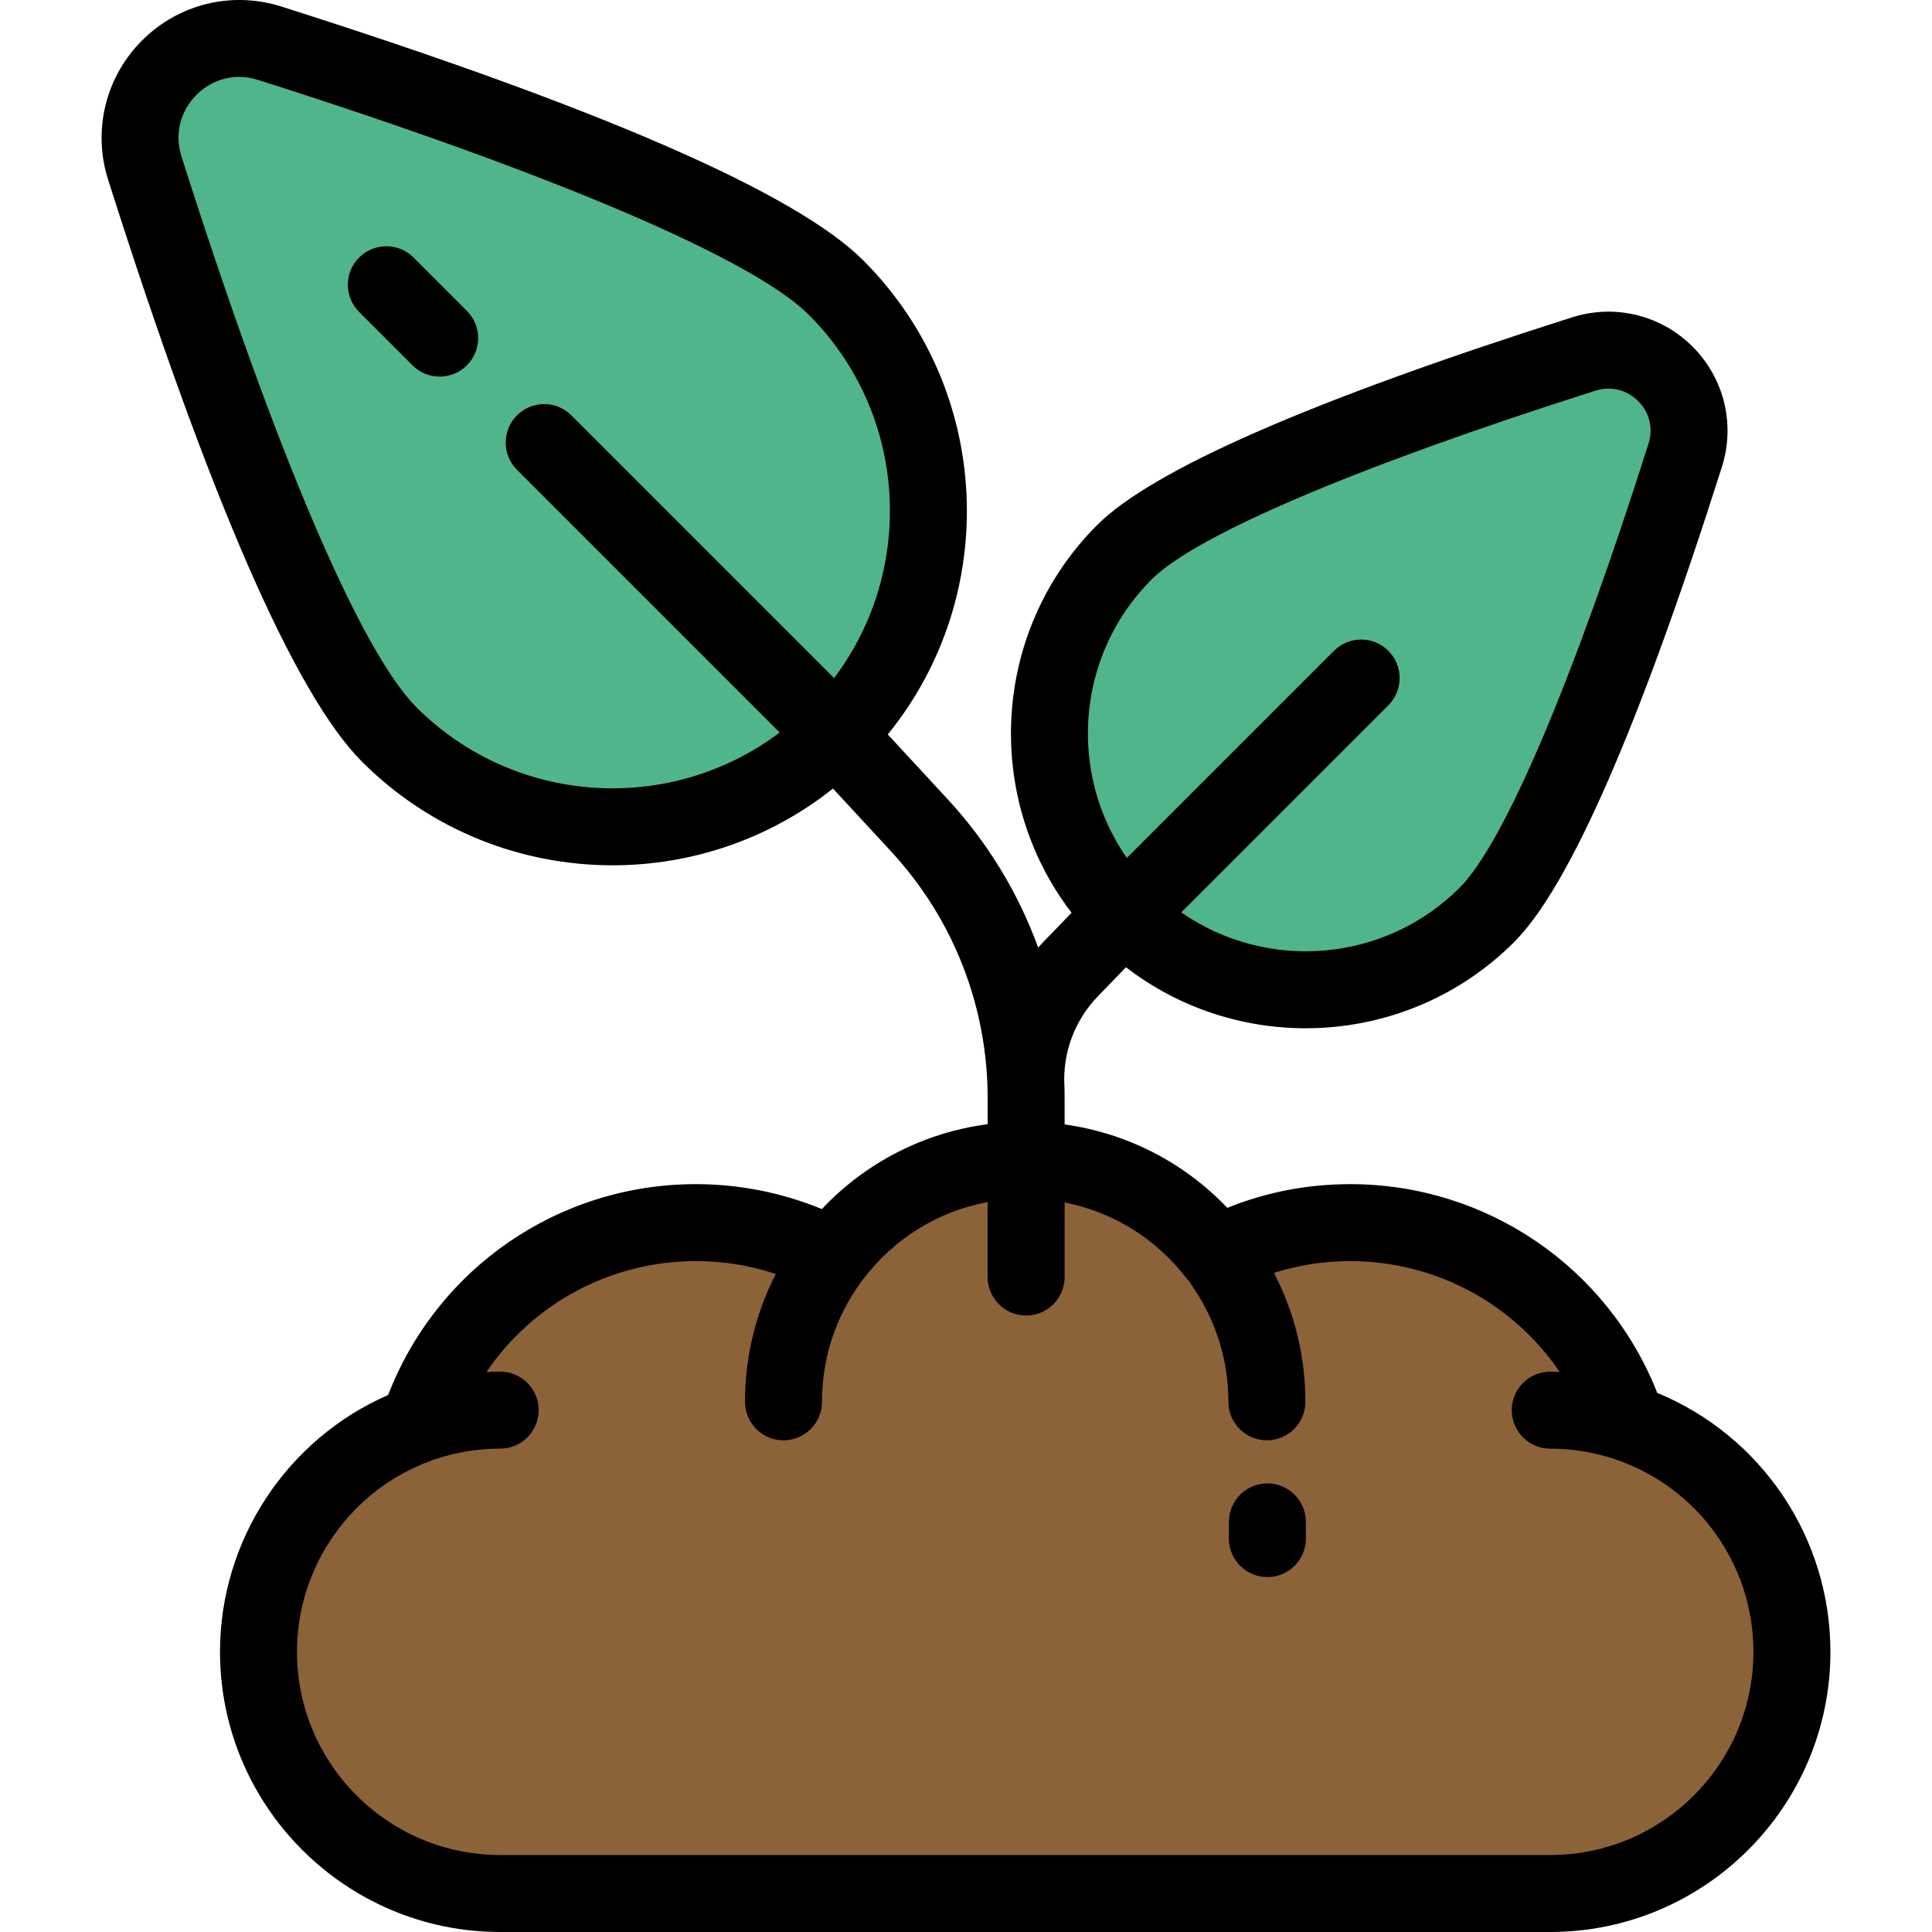
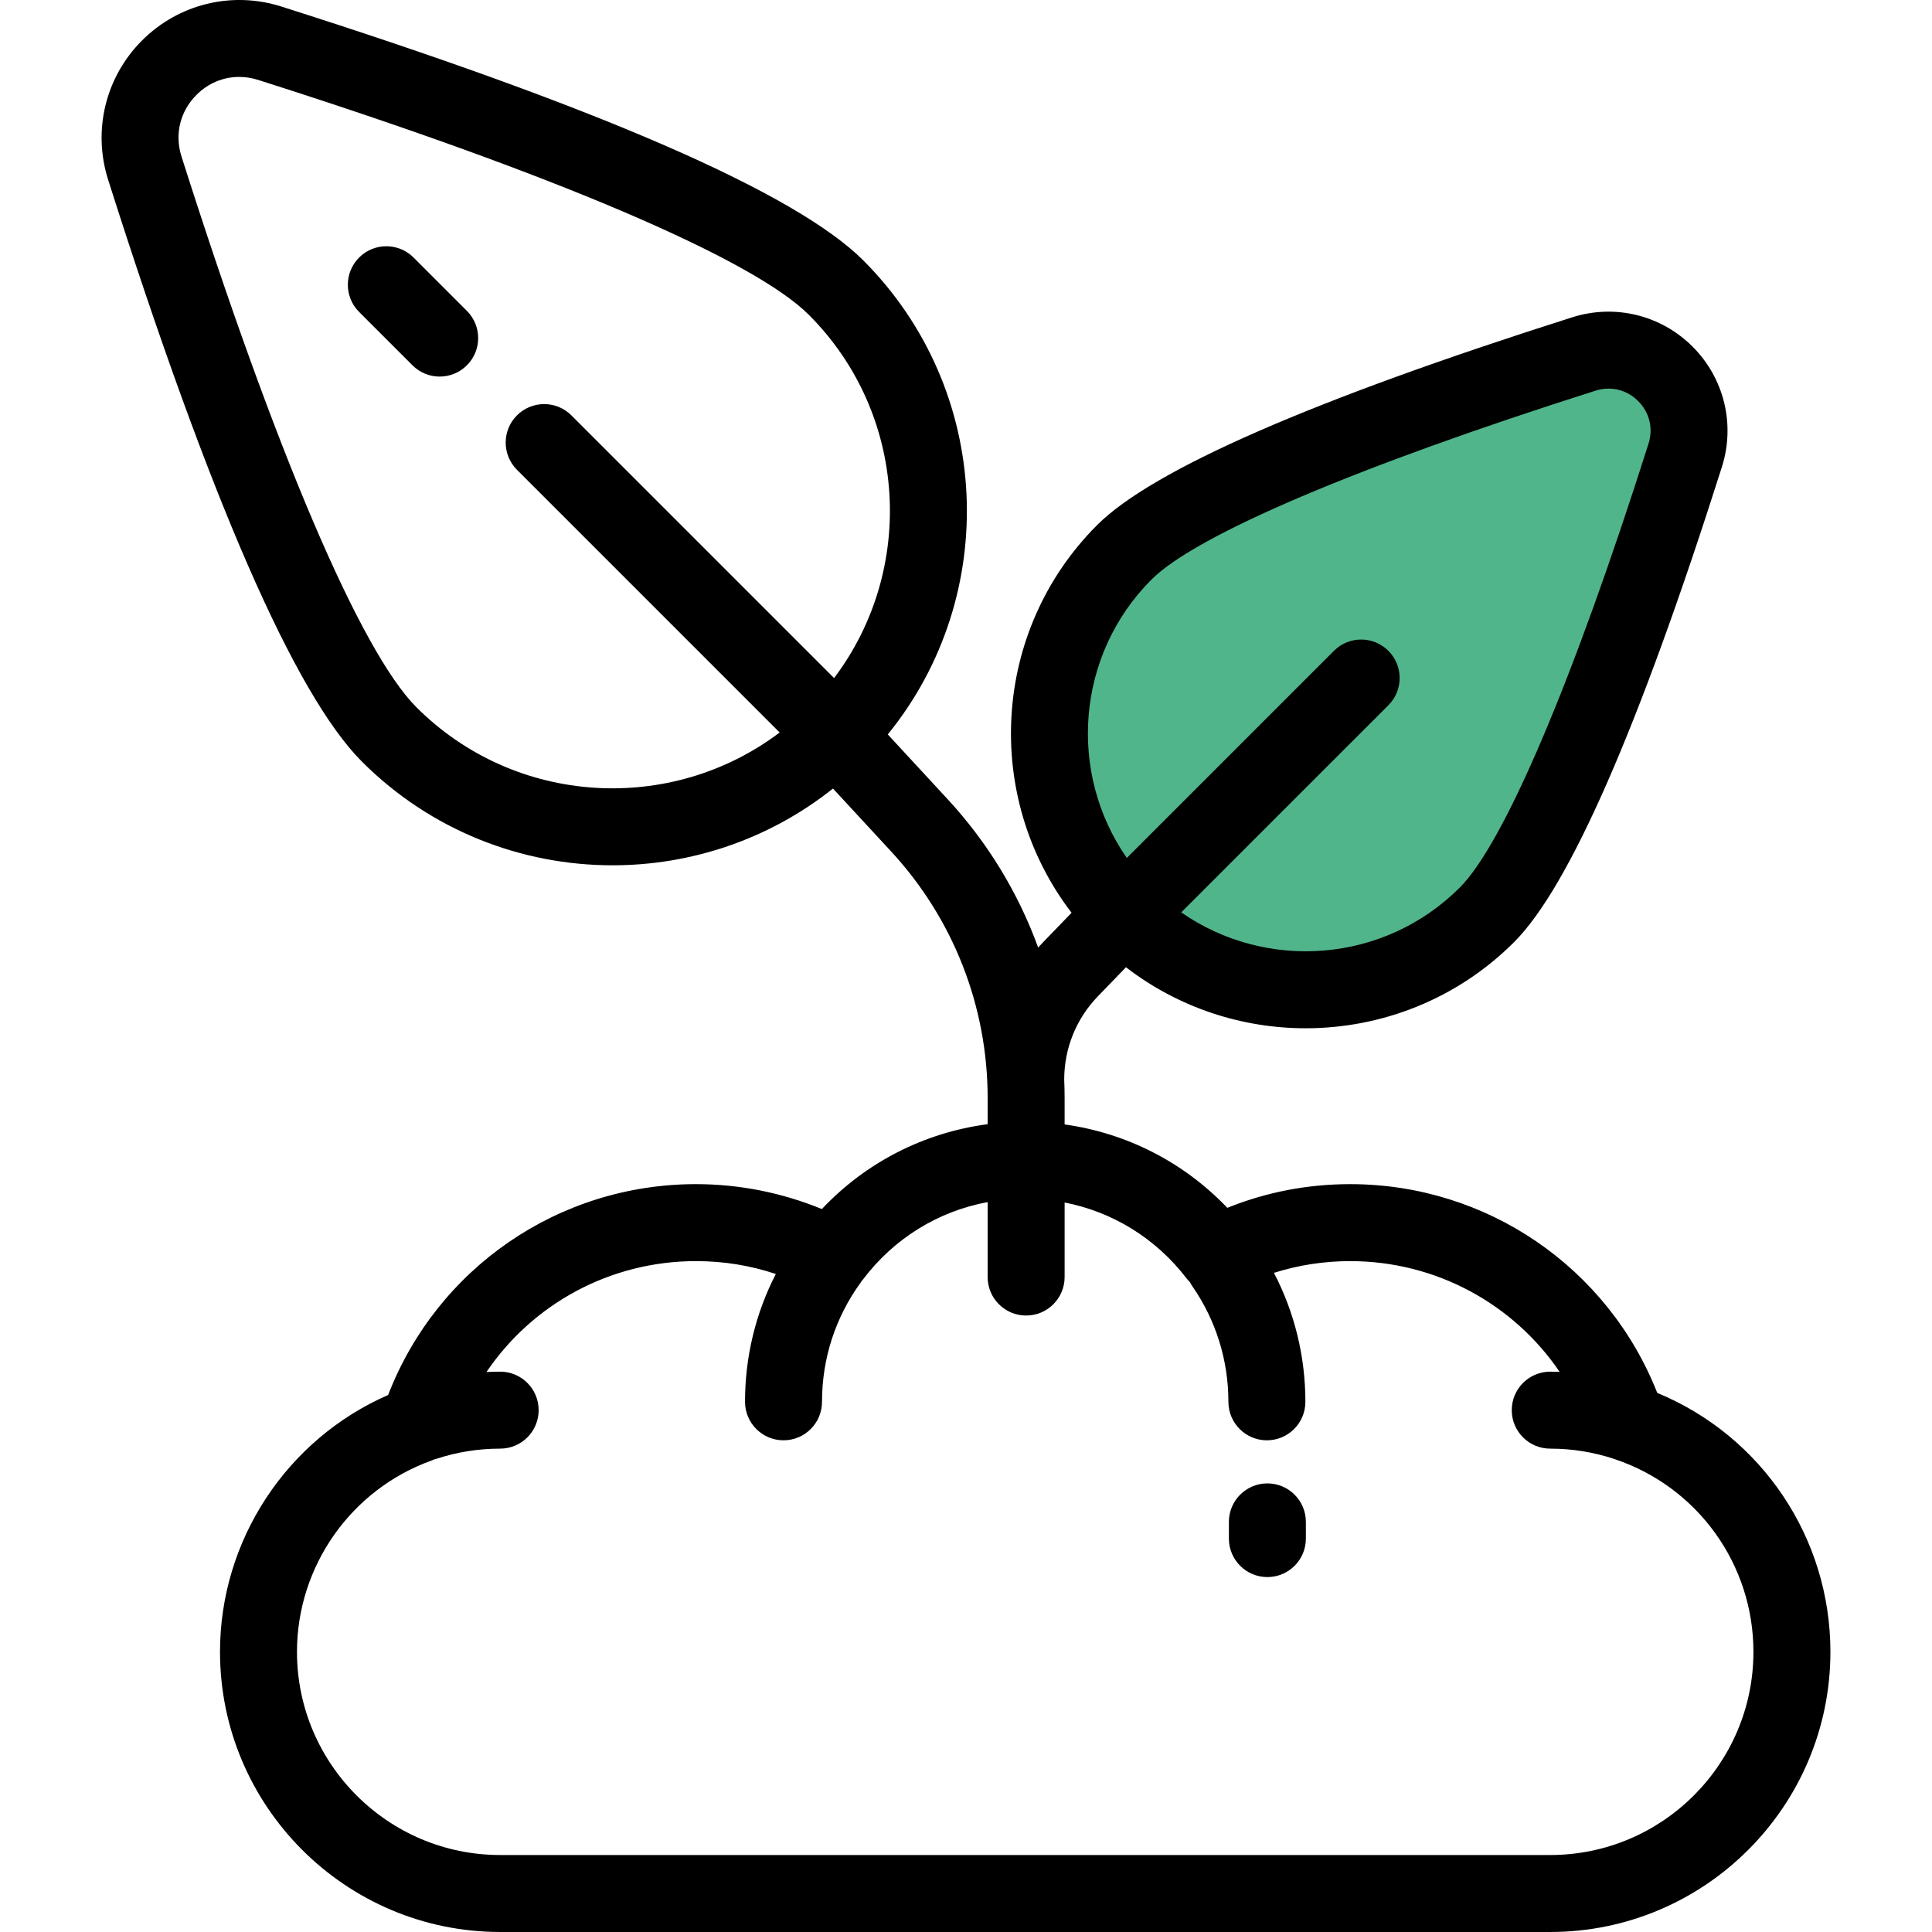
<svg xmlns="http://www.w3.org/2000/svg" height="800px" width="800px" version="1.1" id="Layer_1" viewBox="0 0 512.002 512.002" xml:space="preserve">
-   <path style="fill:#8C6239;" d="M410.829,501.801c35.373,0,64.048-28.675,64.048-64.048c0-28.244-18.289-52.2-43.665-60.716  c-10.181-30.795-39.18-53.024-73.388-53.024c-12.723,0-24.716,3.094-35.3,8.538c-11.707-15.258-30.116-25.103-50.833-25.103  c-20.901,0-39.46,10.016-51.15,25.505c-10.774-5.7-23.05-8.941-36.088-8.941c-34.365,0-63.476,22.431-73.531,53.446  c-24.727,8.872-42.419,32.514-42.419,60.295c0,35.373,28.675,64.048,64.048,64.048h278.277V501.801z" />
  <g>
-     <path style="fill:#51B58B;" d="M103.133,194.633c32.701,32.701,85.721,32.701,118.423,0s32.701-85.721,0-118.423   c-21.31-21.31-98.728-48.44-150.081-64.757c-20.376-6.474-39.573,12.723-33.098,33.1C54.692,95.904,81.823,173.323,103.133,194.633   z" />
    <path style="fill:#51B58B;" d="M297.969,146.354c-26.534,26.534-26.534,69.553,0,96.086s69.553,26.534,96.086,0   c17.291-17.291,39.304-80.107,52.542-121.772c5.253-16.533-10.323-32.11-26.856-26.856   C378.075,107.05,315.259,129.064,297.969,146.354z" />
  </g>
  <path d="M439.194,369.136c-13.132-33.293-45.227-55.324-81.37-55.324c-11.31,0-22.23,2.108-32.565,6.278  c-11.554-12.091-26.645-19.799-43.123-22.101v-6.961c0-1.651-0.04-3.299-0.109-4.941c0.009-8.279,3.181-16.115,8.937-22.068  l7.431-7.686c13.985,10.766,30.795,16.171,47.617,16.171c20.011,0,40.022-7.617,55.256-22.85  c14.637-14.637,33.158-56.994,55.051-125.897c3.589-11.296,0.613-23.518-7.767-31.899c-8.379-8.38-20.603-11.355-31.899-7.767  c-68.902,21.893-111.259,40.414-125.896,55.051c-28.003,28.003-30.246,72.136-6.775,102.751l-7.684,7.949  c-0.402,0.416-0.785,0.846-1.172,1.272c-5.247-14.433-13.348-27.802-24-39.327l-15.852-17.152  c29.973-36.86,27.806-91.326-6.504-125.637c-17.77-17.769-69.652-40.4-154.204-67.264c-13.072-4.155-27.22-0.711-36.919,8.989  c-9.699,9.699-13.143,23.846-8.989,36.92c26.865,84.554,49.496,136.435,67.265,154.204c18.314,18.313,42.369,27.47,66.425,27.47  c20.689,0,41.368-6.793,58.404-20.339l15.395,16.657c16.503,17.856,25.592,41.08,25.592,65.395v6.897  c-16.844,2.232-32.234,10.082-43.939,22.49c-10.533-4.336-21.913-6.603-33.345-6.603c-36.409,0-68.603,22.261-81.594,55.88  c-26.844,11.721-44.555,38.472-44.555,68.061c0,40.941,33.307,74.248,74.248,74.248h278.278c40.941,0,74.248-33.307,74.248-74.248  C485.076,407.51,466.837,380.542,439.194,369.136z M305.181,153.566c11.786-11.786,54.667-30.023,117.649-50.034  c1.154-0.367,2.32-0.547,3.47-0.547c2.894,0,5.671,1.139,7.827,3.296c3.012,3.012,4.04,7.236,2.75,11.297  c-20.012,62.982-38.249,105.864-50.035,117.649c-20.053,20.054-51.296,22.229-73.798,6.561l54.892-54.891  c3.983-3.983,3.983-10.441,0-14.424c-3.984-3.983-10.441-3.983-14.425,0l-54.891,54.891  C282.952,204.863,285.128,173.618,305.181,153.566z M110.346,187.42C95.56,172.635,72.872,119.436,48.098,41.464  c-1.865-5.867-0.379-11.967,3.973-16.319c3.115-3.115,7.126-4.76,11.305-4.76c1.658,0,3.344,0.259,5.012,0.789  c77.971,24.773,131.17,47.461,145.956,62.248c26.224,26.224,28.447,67.481,6.701,96.274l-69.618-69.618  c-3.983-3.983-10.441-3.983-14.425,0c-3.983,3.983-3.983,10.441,0,14.425l69.618,69.618  C177.828,215.868,136.57,213.646,110.346,187.42z M410.828,491.601H132.552c-29.692,0-53.848-24.156-53.848-53.848  c0-22.668,14.332-43.041,35.662-50.694c0.235-0.084,0.457-0.19,0.682-0.29c0.263-0.063,0.526-0.138,0.788-0.223  c5.374-1.753,10.997-2.642,16.715-2.642c5.633,0,10.2-4.566,10.2-10.2c0-5.633-4.566-10.2-10.2-10.2  c-1.214,0-2.424,0.04-3.632,0.098c12.247-18.093,32.819-29.391,55.532-29.391c7.304,0,14.382,1.147,21.152,3.408  c-5.361,10.419-8.162,21.946-8.162,33.877c0,5.633,4.566,10.2,10.2,10.2c5.633,0,10.2-4.566,10.2-10.2  c0-11.425,3.529-22.335,10.207-31.553c0.09-0.124,0.164-0.255,0.248-0.381c0.13-0.153,0.262-0.302,0.385-0.464  c8.246-10.926,19.957-18.104,33.055-20.529v19.863c0,5.633,4.566,10.2,10.2,10.2c5.633,0,10.2-4.566,10.2-10.2v-19.758  c12.746,2.49,24.169,9.496,32.295,20.086c0.279,0.364,0.585,0.697,0.903,1.013c0.195,0.372,0.406,0.738,0.651,1.092  c6.25,9.019,9.554,19.61,9.554,30.631c0,5.633,4.566,10.2,10.2,10.2c5.633,0,10.2-4.566,10.2-10.2  c0-12.019-2.865-23.668-8.328-34.176c6.493-2.061,13.256-3.108,20.214-3.108c22.654,0,43.231,11.286,55.494,29.348  c-0.828-0.028-1.656-0.054-2.488-0.054c-5.633,0-10.2,4.566-10.2,10.2c0,5.633,4.566,10.2,10.2,10.2  c5.832,0,11.544,0.931,17.008,2.75c0.044,0.015,0.086,0.038,0.13,0.052c21.958,7.369,36.711,27.883,36.711,51.047  C464.677,467.445,440.521,491.601,410.828,491.601z" />
  <path d="M335.871,393.117c-5.633,0-10.2,4.566-10.2,10.2v4.426c0,5.633,4.566,10.2,10.2,10.2s10.2-4.566,10.2-10.2v-4.426  C346.07,397.683,341.504,393.117,335.871,393.117z" />
  <path d="M109.595,68.247c-3.983-3.983-10.441-3.983-14.425,0c-3.983,3.983-3.983,10.441,0,14.425l14.14,14.14  c1.992,1.992,4.602,2.987,7.212,2.987c2.61,0,5.221-0.995,7.212-2.987c3.983-3.983,3.983-10.441,0-14.425L109.595,68.247z" />
</svg>